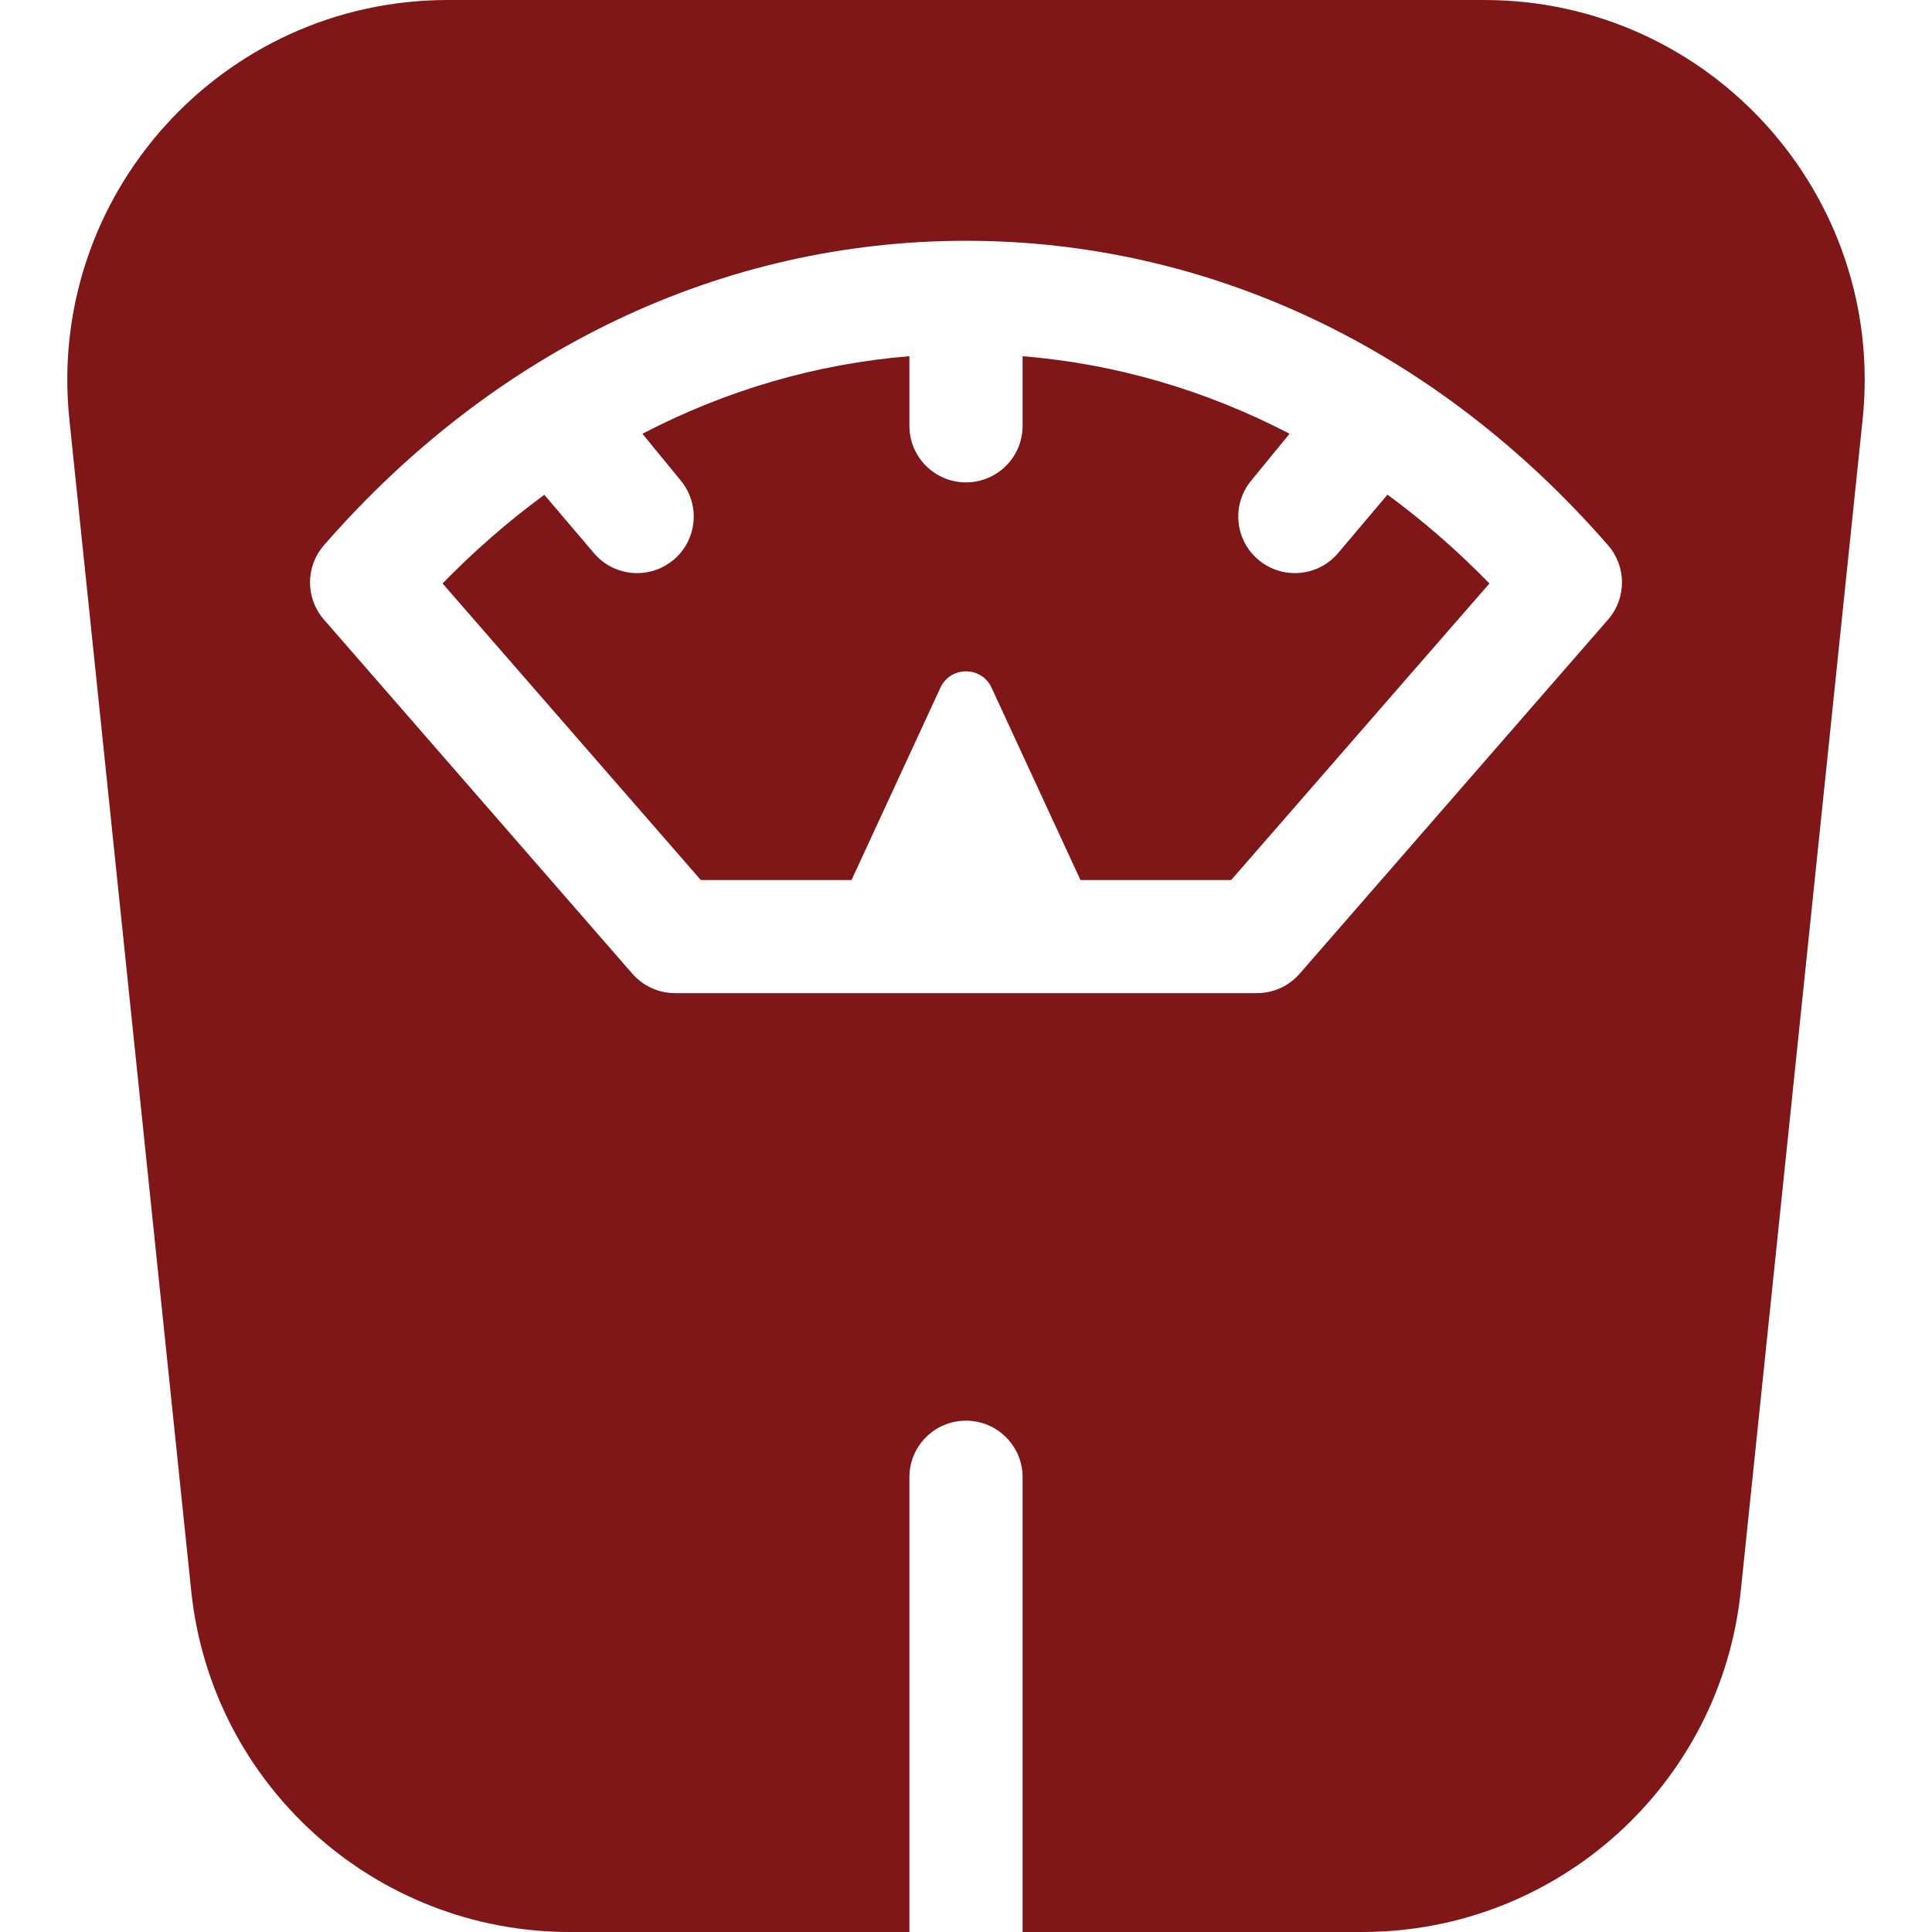
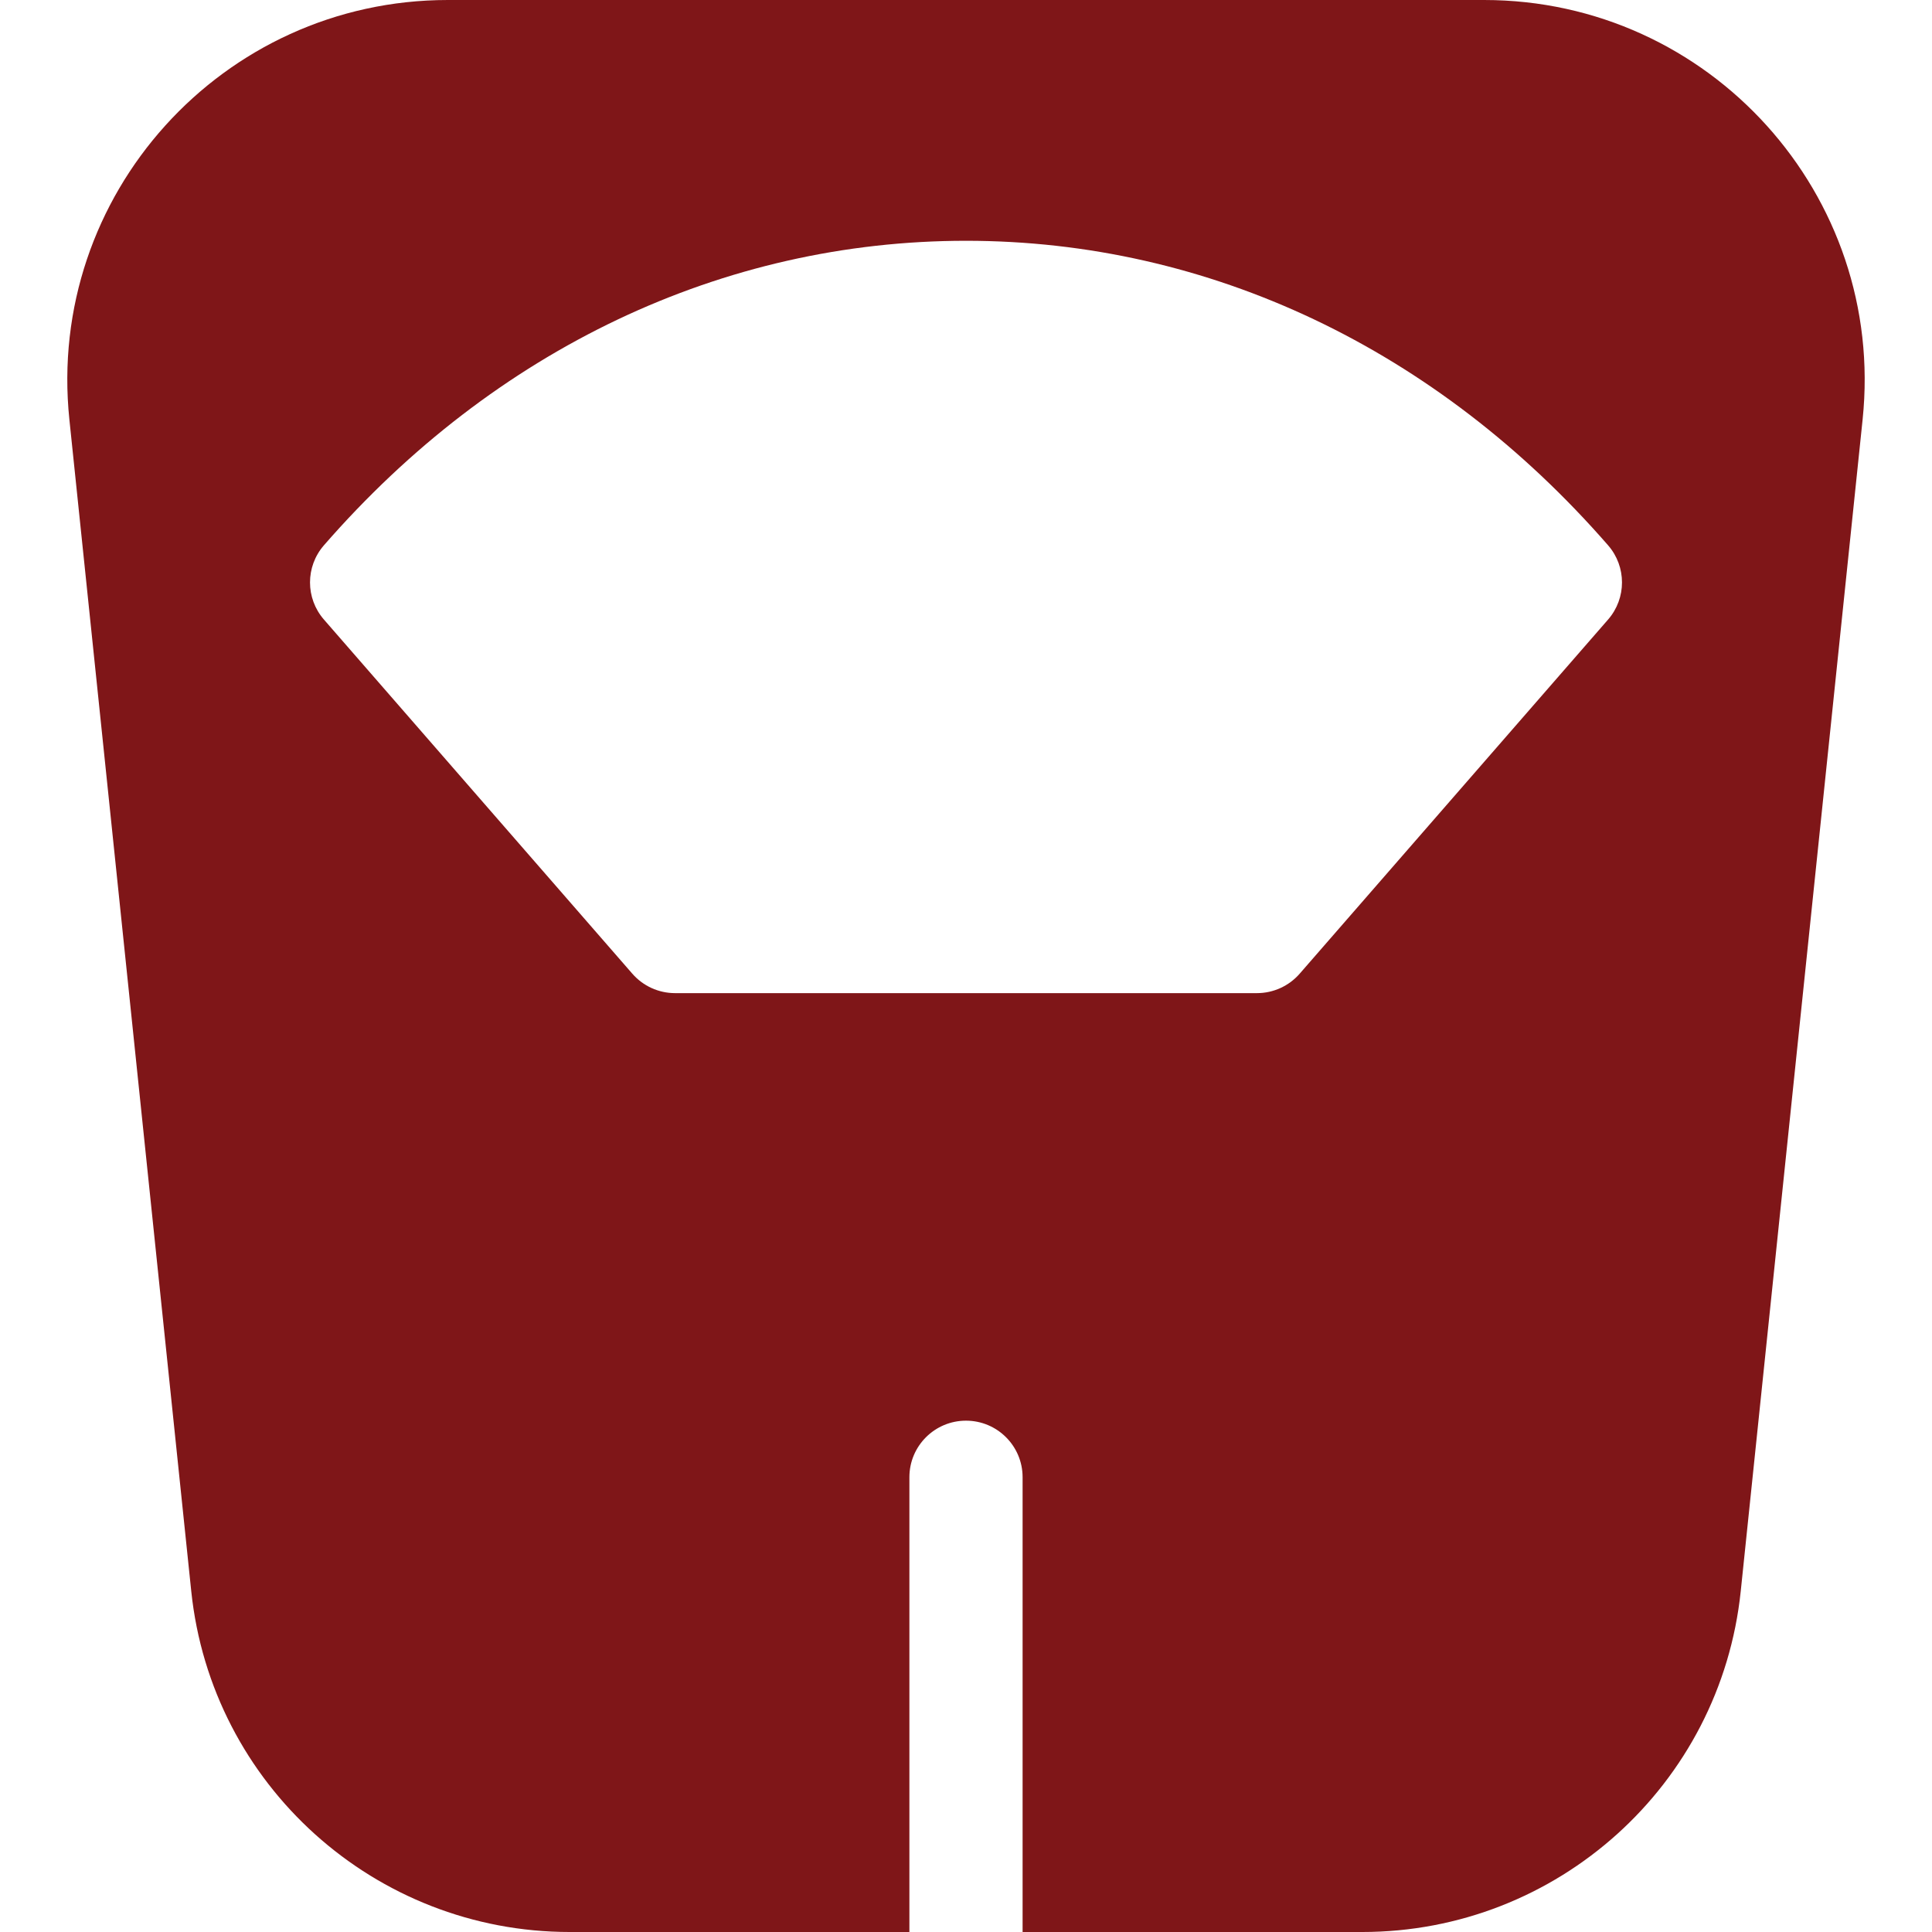
<svg xmlns="http://www.w3.org/2000/svg" version="1.1" width="512" height="512" x="0" y="0" viewBox="0 0 512 512" style="enable-background:new 0 0 512 512" xml:space="preserve" class="">
  <g>
    <g>
      <path d="m393.3 0h-274.6c-59.824 0-106.498 51.723-100.315 111.167l32.297 310.494c5.341 51.336 48.651 90.339 100.316 90.339h90.002v-120.523c0-8.276 6.716-14.985 15-14.985s15 6.709 15 14.985v120.523h90.002c51.665 0 94.975-39.003 100.315-90.339l32.297-310.494c6.184-59.444-40.49-111.167-100.314-111.167zm32.86 164.184-81.733 93.855c-2.85 3.271-6.977 5.15-11.317 5.15h-154.22c-4.341 0-8.468-1.878-11.317-5.15l-81.733-93.855c-4.911-5.639-4.911-14.031 0-19.671 45.32-52.042 105.751-80.702 170.16-80.702s124.84 28.661 170.16 80.703c4.911 5.639 4.911 14.031 0 19.67z" fill="#7f1618" data-original="#000000" style="" class="" />
-       <path d="m367.69 131.09-13.014 15.404c-2.967 3.555-7.233 5.39-11.529 5.39-3.387 0-6.792-1.139-9.598-3.475-6.362-5.299-7.221-14.748-1.916-21.105l10.115-12.357c-22.174-11.539-46.047-18.533-70.748-20.55v18.455c0 8.276-6.716 14.985-15 14.985s-15-6.709-15-14.985v-18.455c-24.701 2.017-48.574 9.011-70.749 20.549l10.115 12.357c5.305 6.357 4.446 15.806-1.916 21.105-2.805 2.335-6.211 3.475-9.598 3.475-4.297 0-8.562-1.835-11.529-5.39l-13.063-15.368c-9.451 6.931-18.474 14.774-26.981 23.499l68.442 78.594h39.945l23.557-50.974c2.668-5.774 10.883-5.774 13.551 0l23.557 50.974h39.945l68.442-78.594c-8.518-8.739-17.558-16.594-27.028-23.534z" fill="#7f1618" data-original="#000000" style="" class="" />
    </g>
  </g>
</svg>